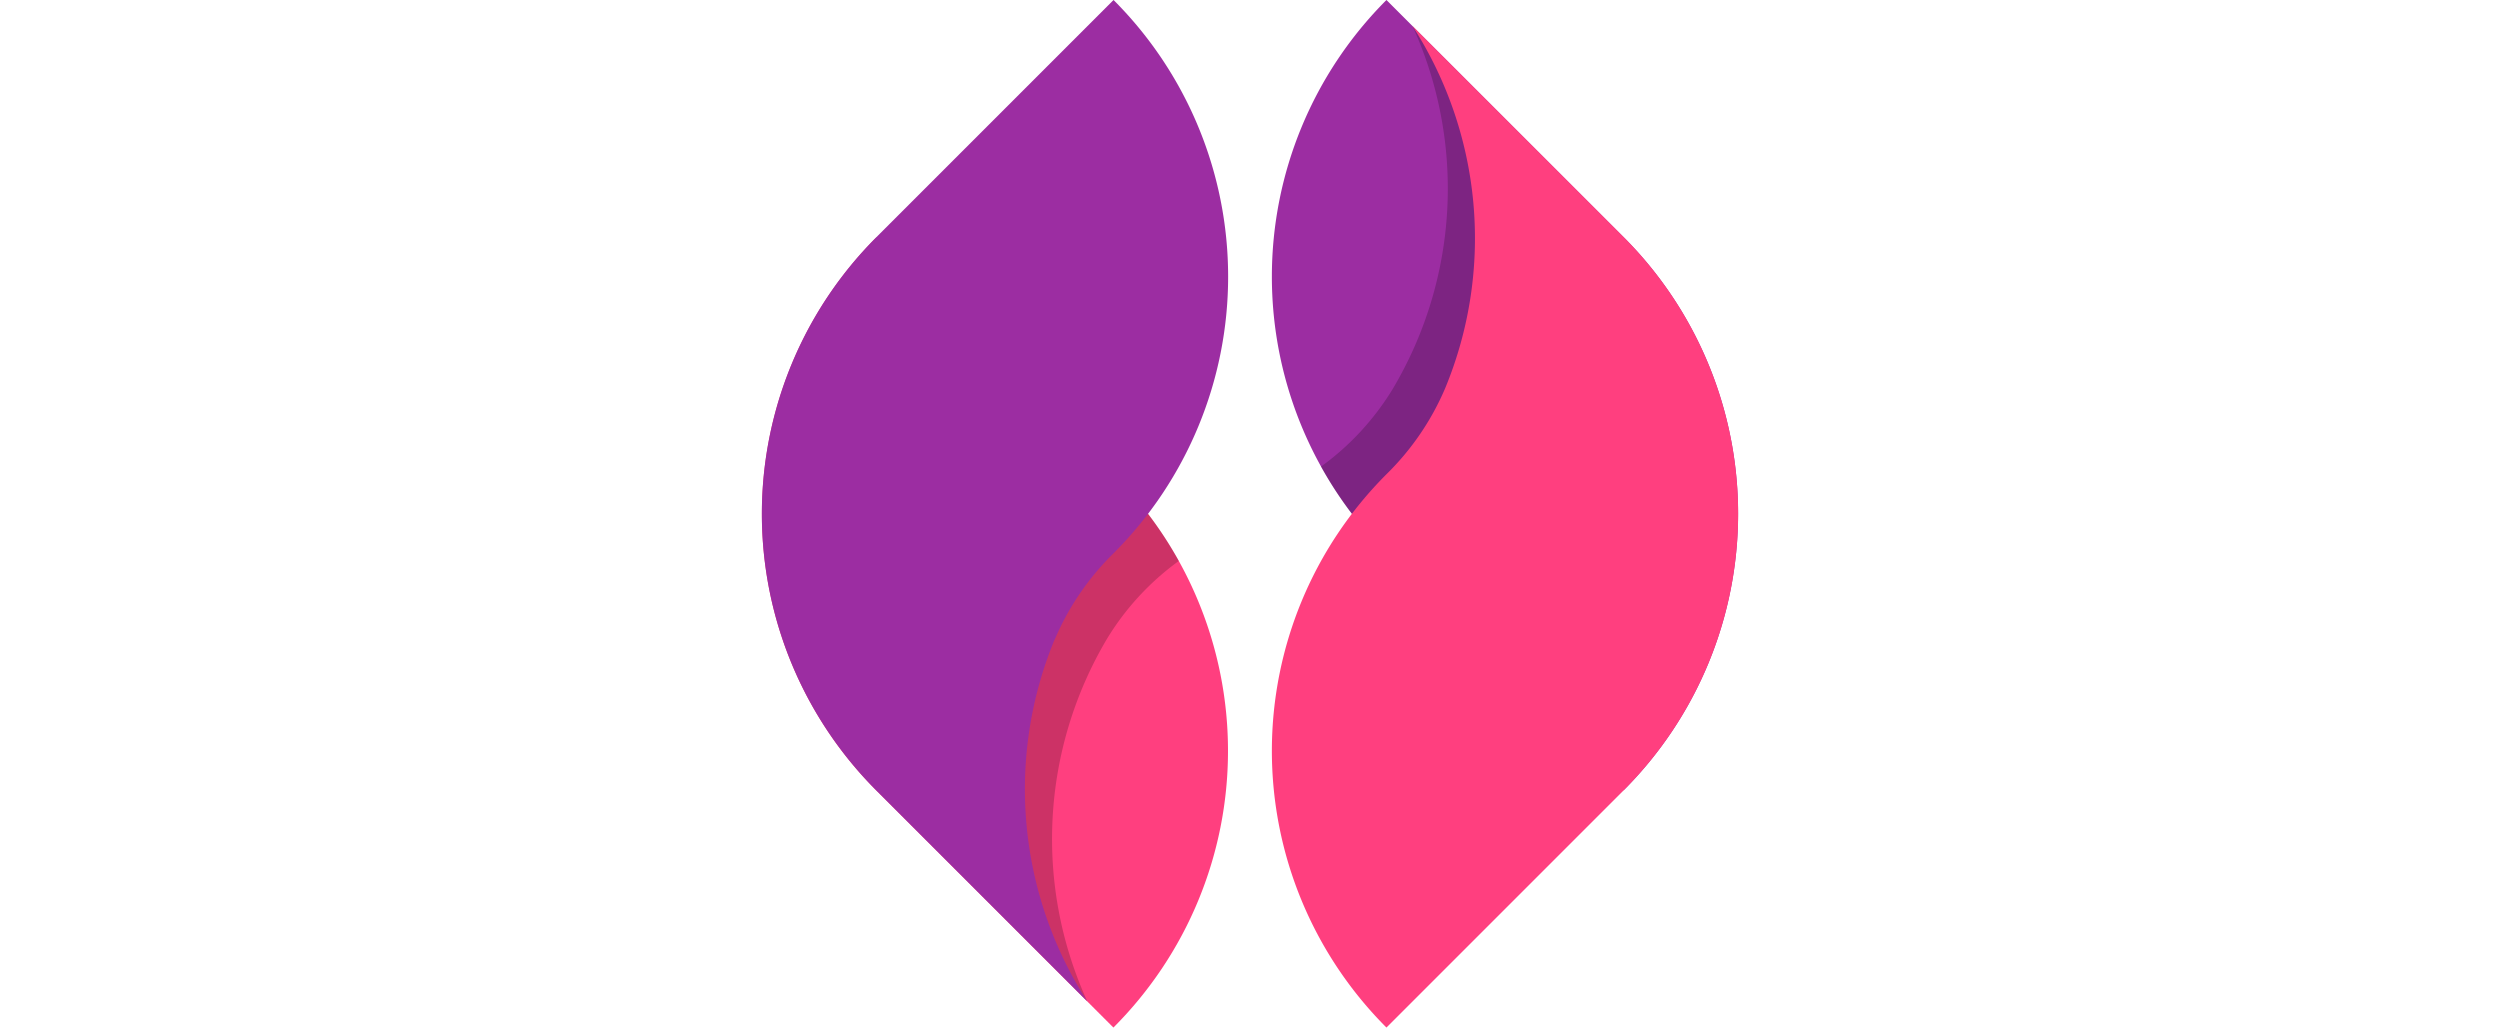
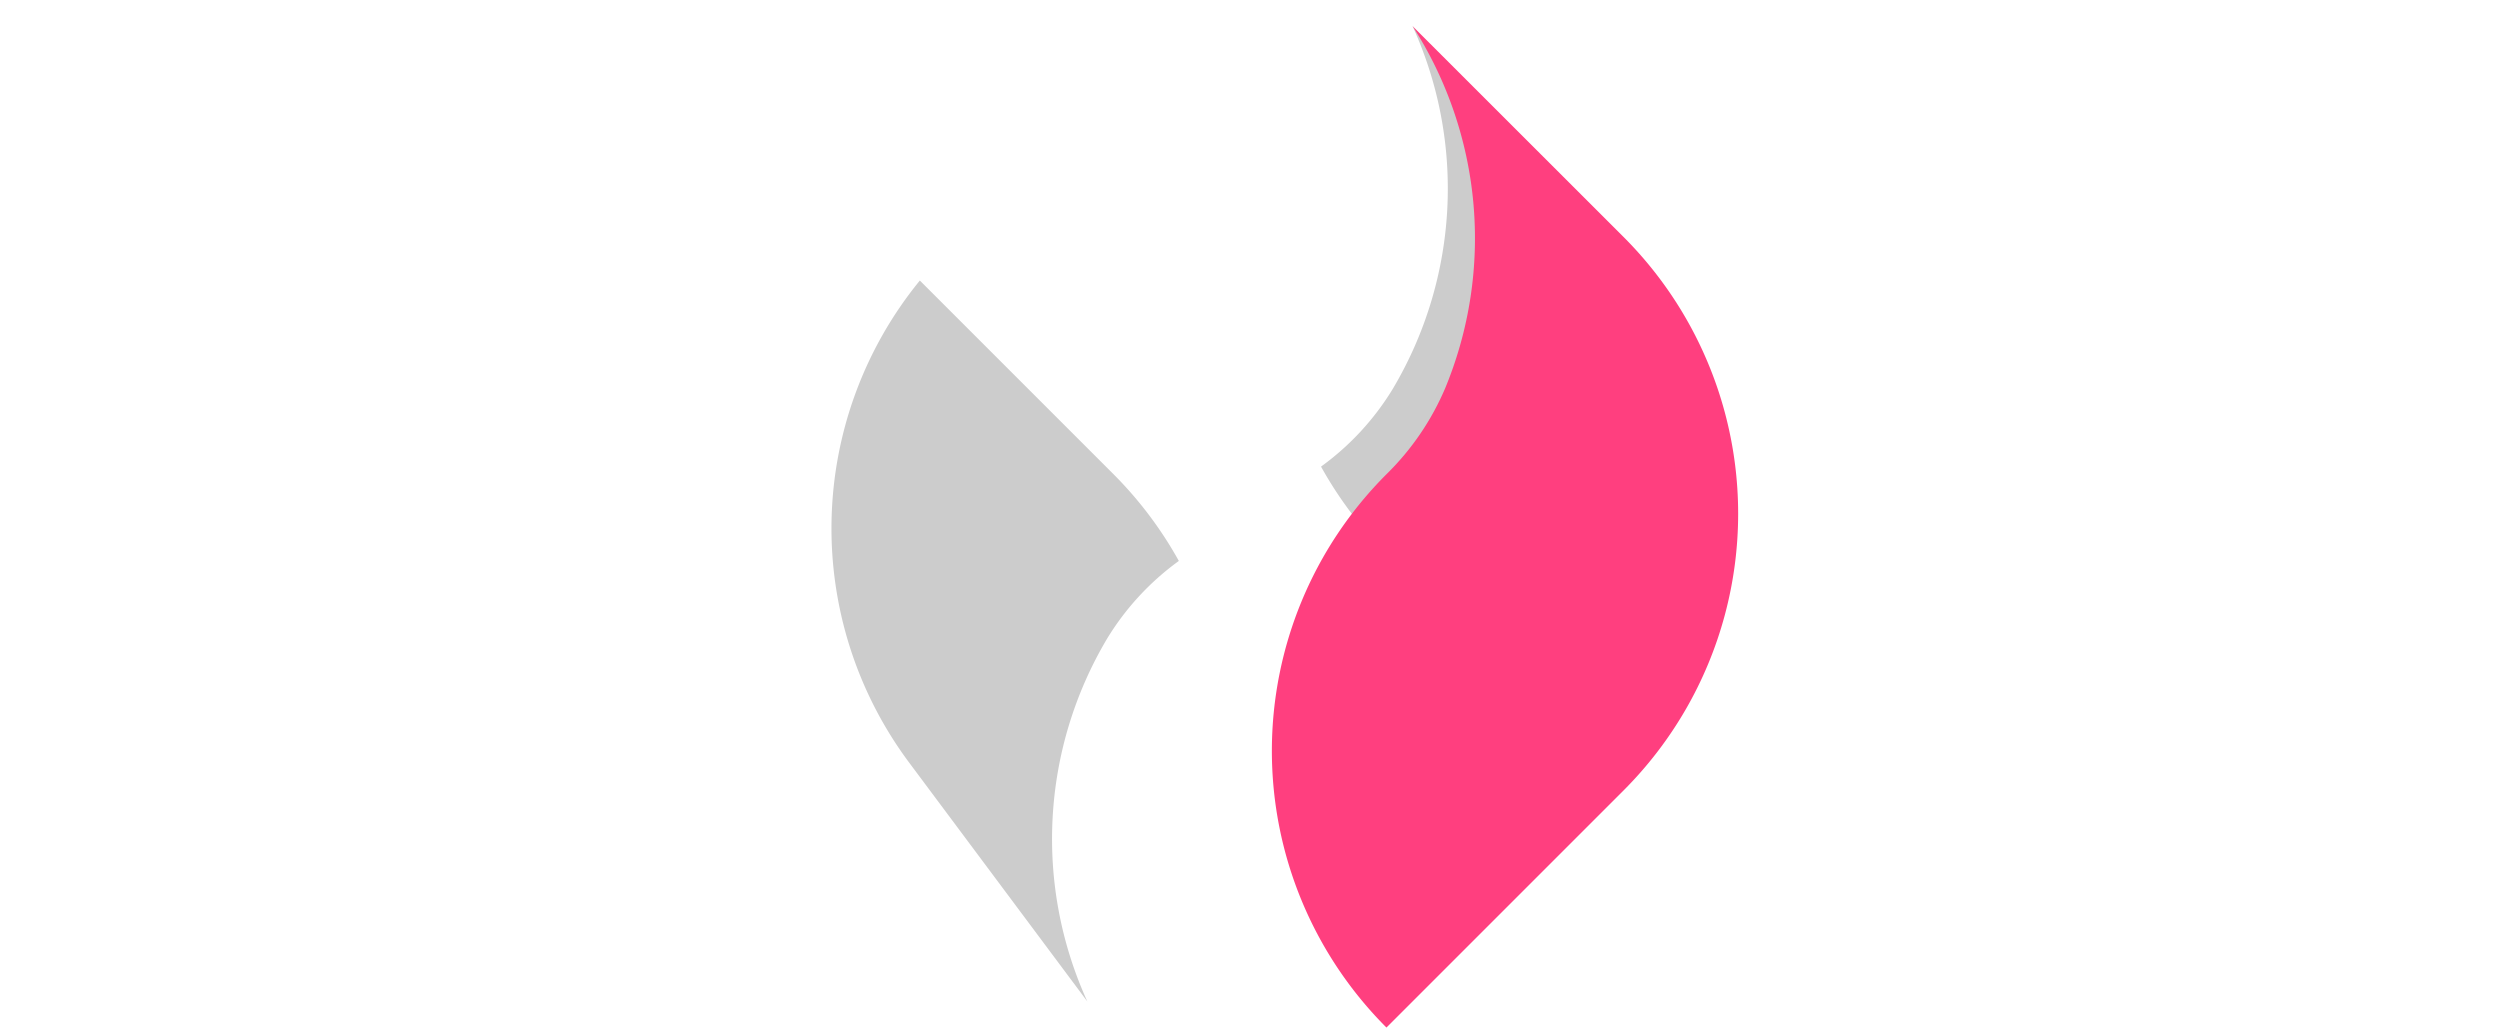
<svg xmlns="http://www.w3.org/2000/svg" xmlns:xlink="http://www.w3.org/1999/xlink" height="30" viewBox="0 0 72.98 76.82">
  <defs>
    <linearGradient id="a" x1="3.223" y1="-5.083" x2="4.918" y2="-5.083" gradientUnits="objectBoundingBox">
      <stop offset="0" stop-color="#ff3f7f" />
      <stop offset="1" stop-color="#9c2da2" />
    </linearGradient>
    <linearGradient id="b" x1="2.713" y1="-3.775" x2="4.86" y2="-3.775" gradientUnits="objectBoundingBox">
      <stop offset="0" stop-color="#9c2da2" />
      <stop offset="1" stop-color="#ff3f7f" />
    </linearGradient>
    <linearGradient id="c" x1="-10.469" y1="-1.558" x2="-8.774" y2="-1.558" xlink:href="#a" />
    <linearGradient id="d" x1="-10.976" y1="-1.256" x2="-8.829" y2="-1.256" xlink:href="#b" />
  </defs>
-   <path d="M26.28,76.81h0a29.248,29.248,0,0,0,0-41.36L8.57,17.74h0a29.248,29.248,0,0,0,0,41.36L26.29,76.82Z" fill="url(#a)" />
  <path d="M25.82,47.72a20,20,0,0,1,5.27-5.73h0s.05-.04.08-.06a29.238,29.238,0,0,0-4.88-6.48L11.81,20.97A29.291,29.291,0,0,0,11,56.99L24.33,74.86a29.3,29.3,0,0,1,1.49-27.14Z" opacity="0.2" />
-   <path d="M21.9,47.79a19.936,19.936,0,0,1,4.39-6.43h0A29.248,29.248,0,0,0,26.29,0h0L8.57,17.72a29.26,29.26,0,0,0,0,41.38L24.33,74.86a29.308,29.308,0,0,1-2.44-27.07Z" fill="url(#b)" />
-   <path d="M46.69,0h0a29.248,29.248,0,0,0,0,41.36L64.41,59.08h0a29.248,29.248,0,0,0,0-41.36Z" fill="url(#c)" />
  <path d="M47.15,29.09a20,20,0,0,1-5.27,5.73h0s-.05.04-.08.06a29.238,29.238,0,0,0,4.88,6.48L61.16,55.84a29.291,29.291,0,0,0,.81-36.02L48.64,1.95a29.3,29.3,0,0,1-1.49,27.14Z" opacity="0.2" />
  <path d="M51.08,29.02a19.936,19.936,0,0,1-4.39,6.43h0a29.248,29.248,0,0,0,0,41.36h0L64.41,59.09a29.26,29.26,0,0,0,0-41.38L48.64,1.95a29.308,29.308,0,0,1,2.44,27.07Z" fill="url(#d)" />
</svg>